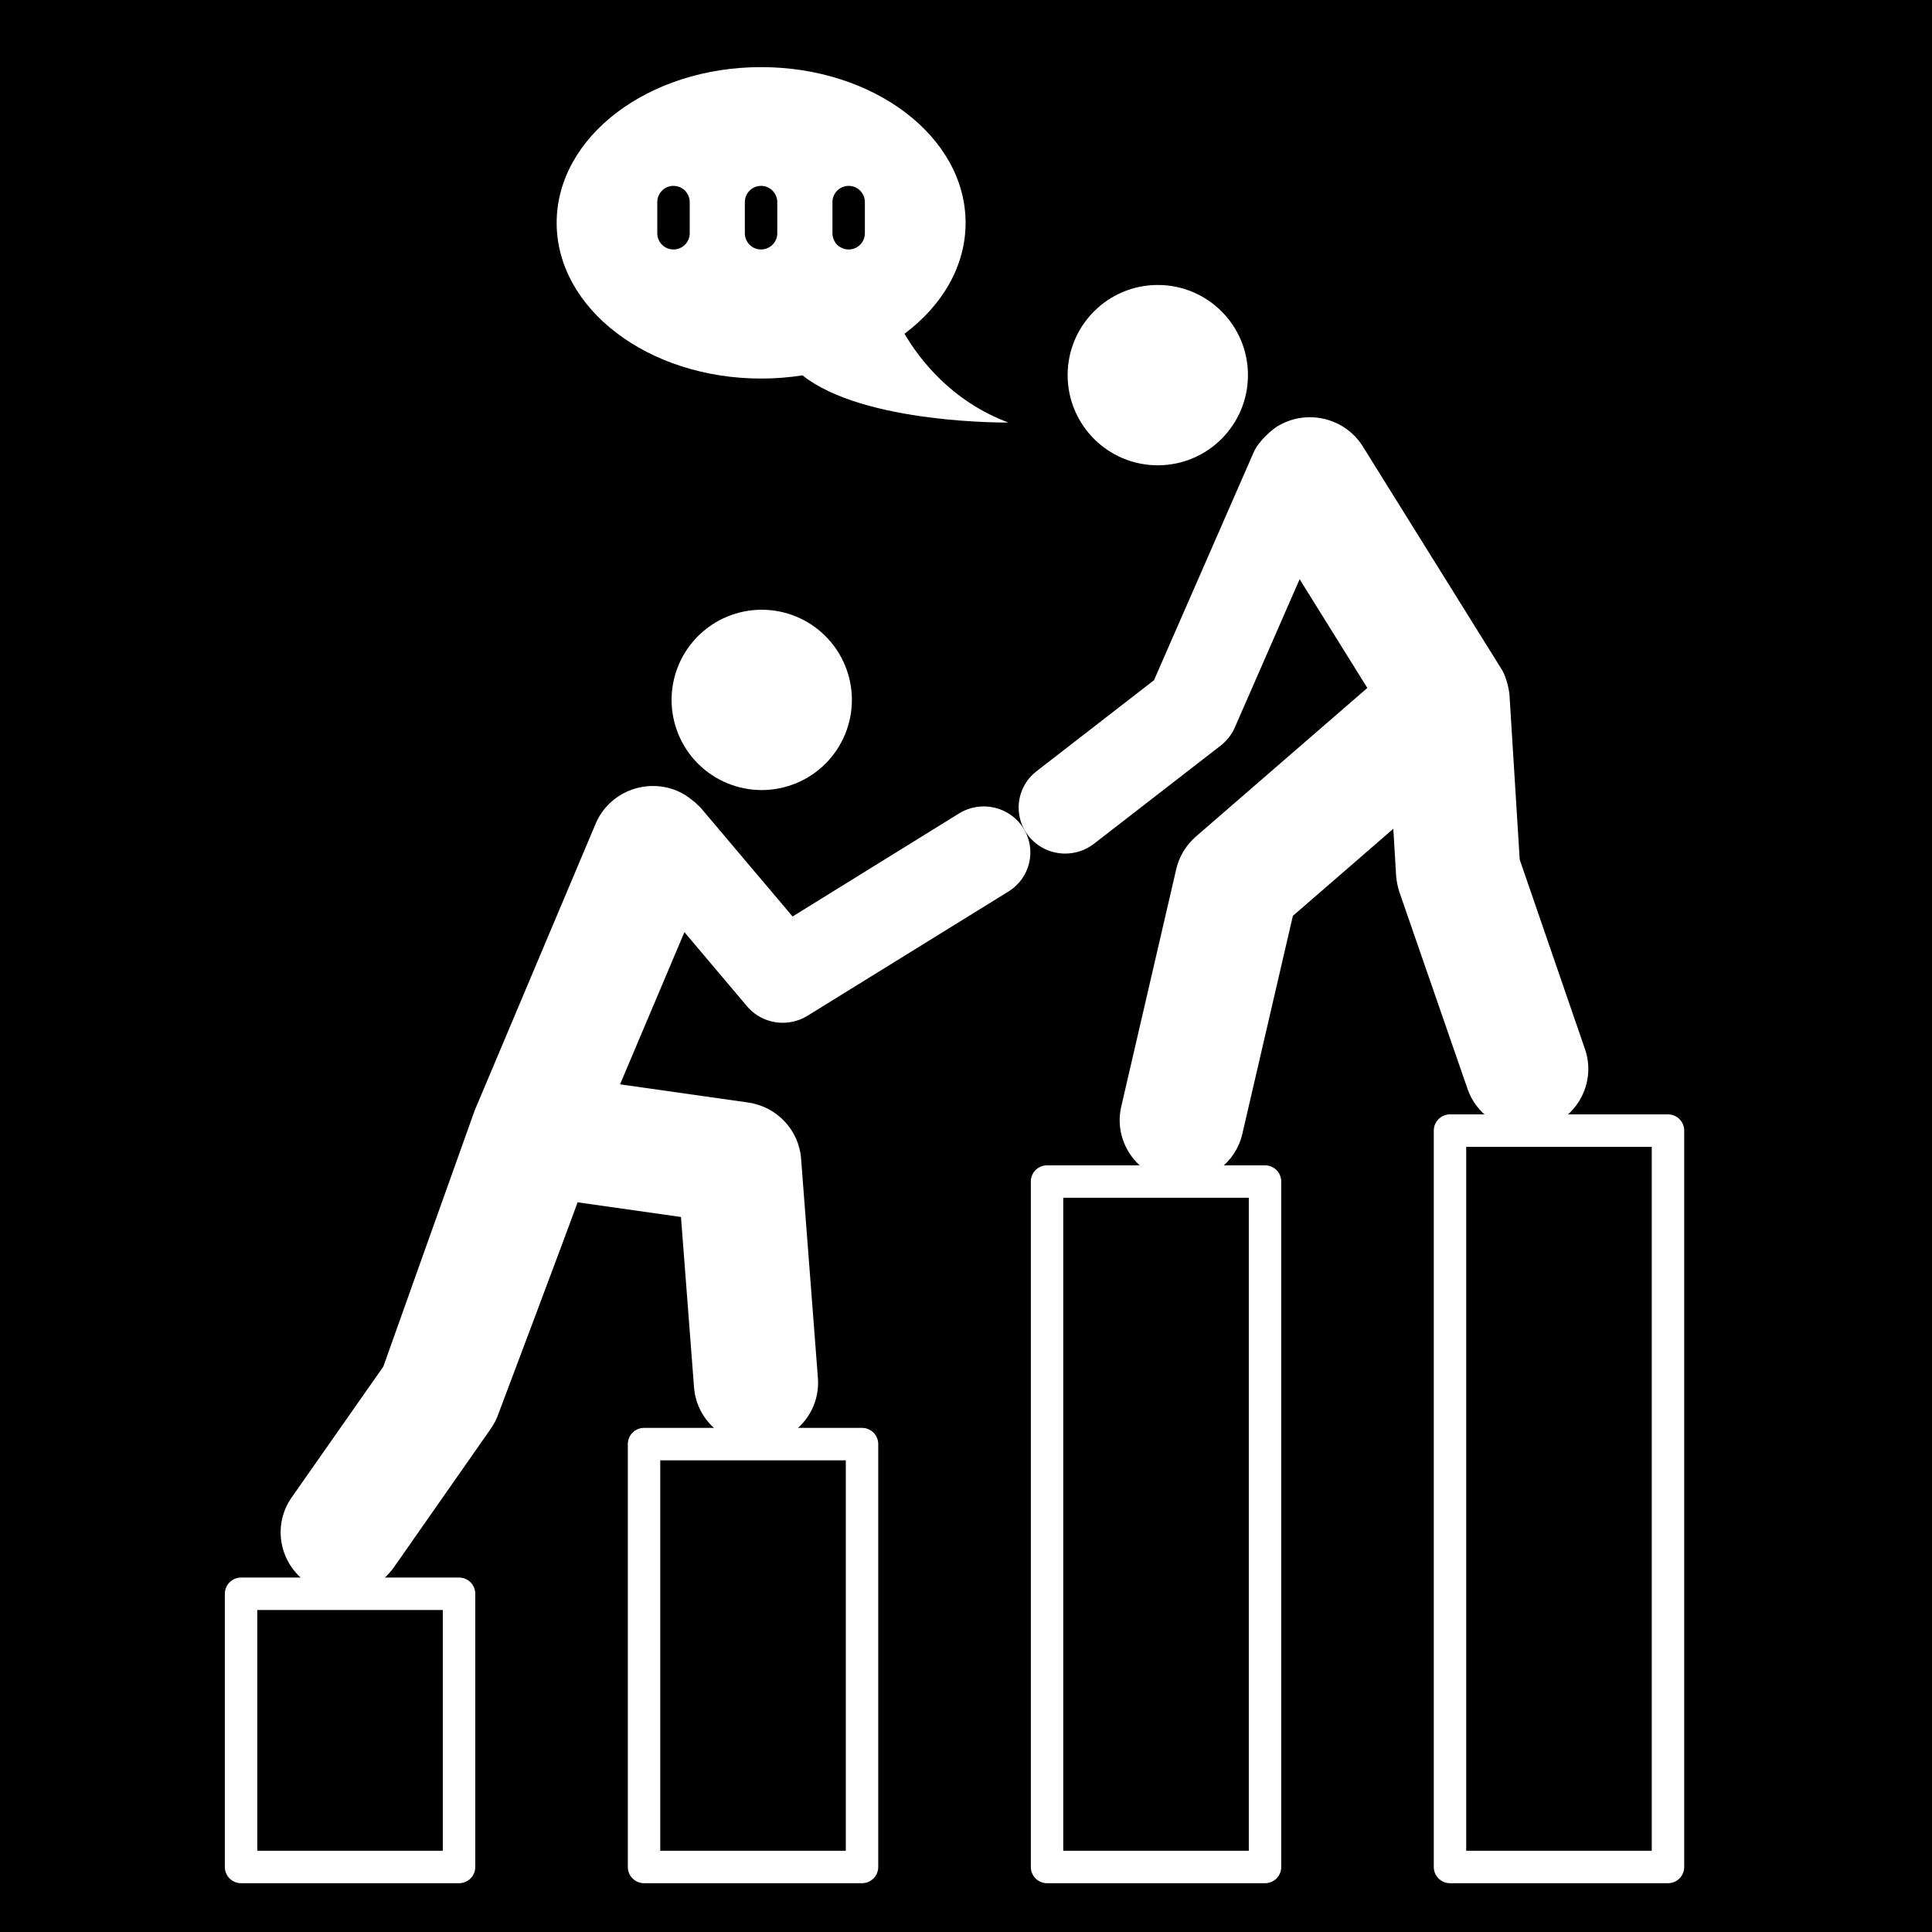
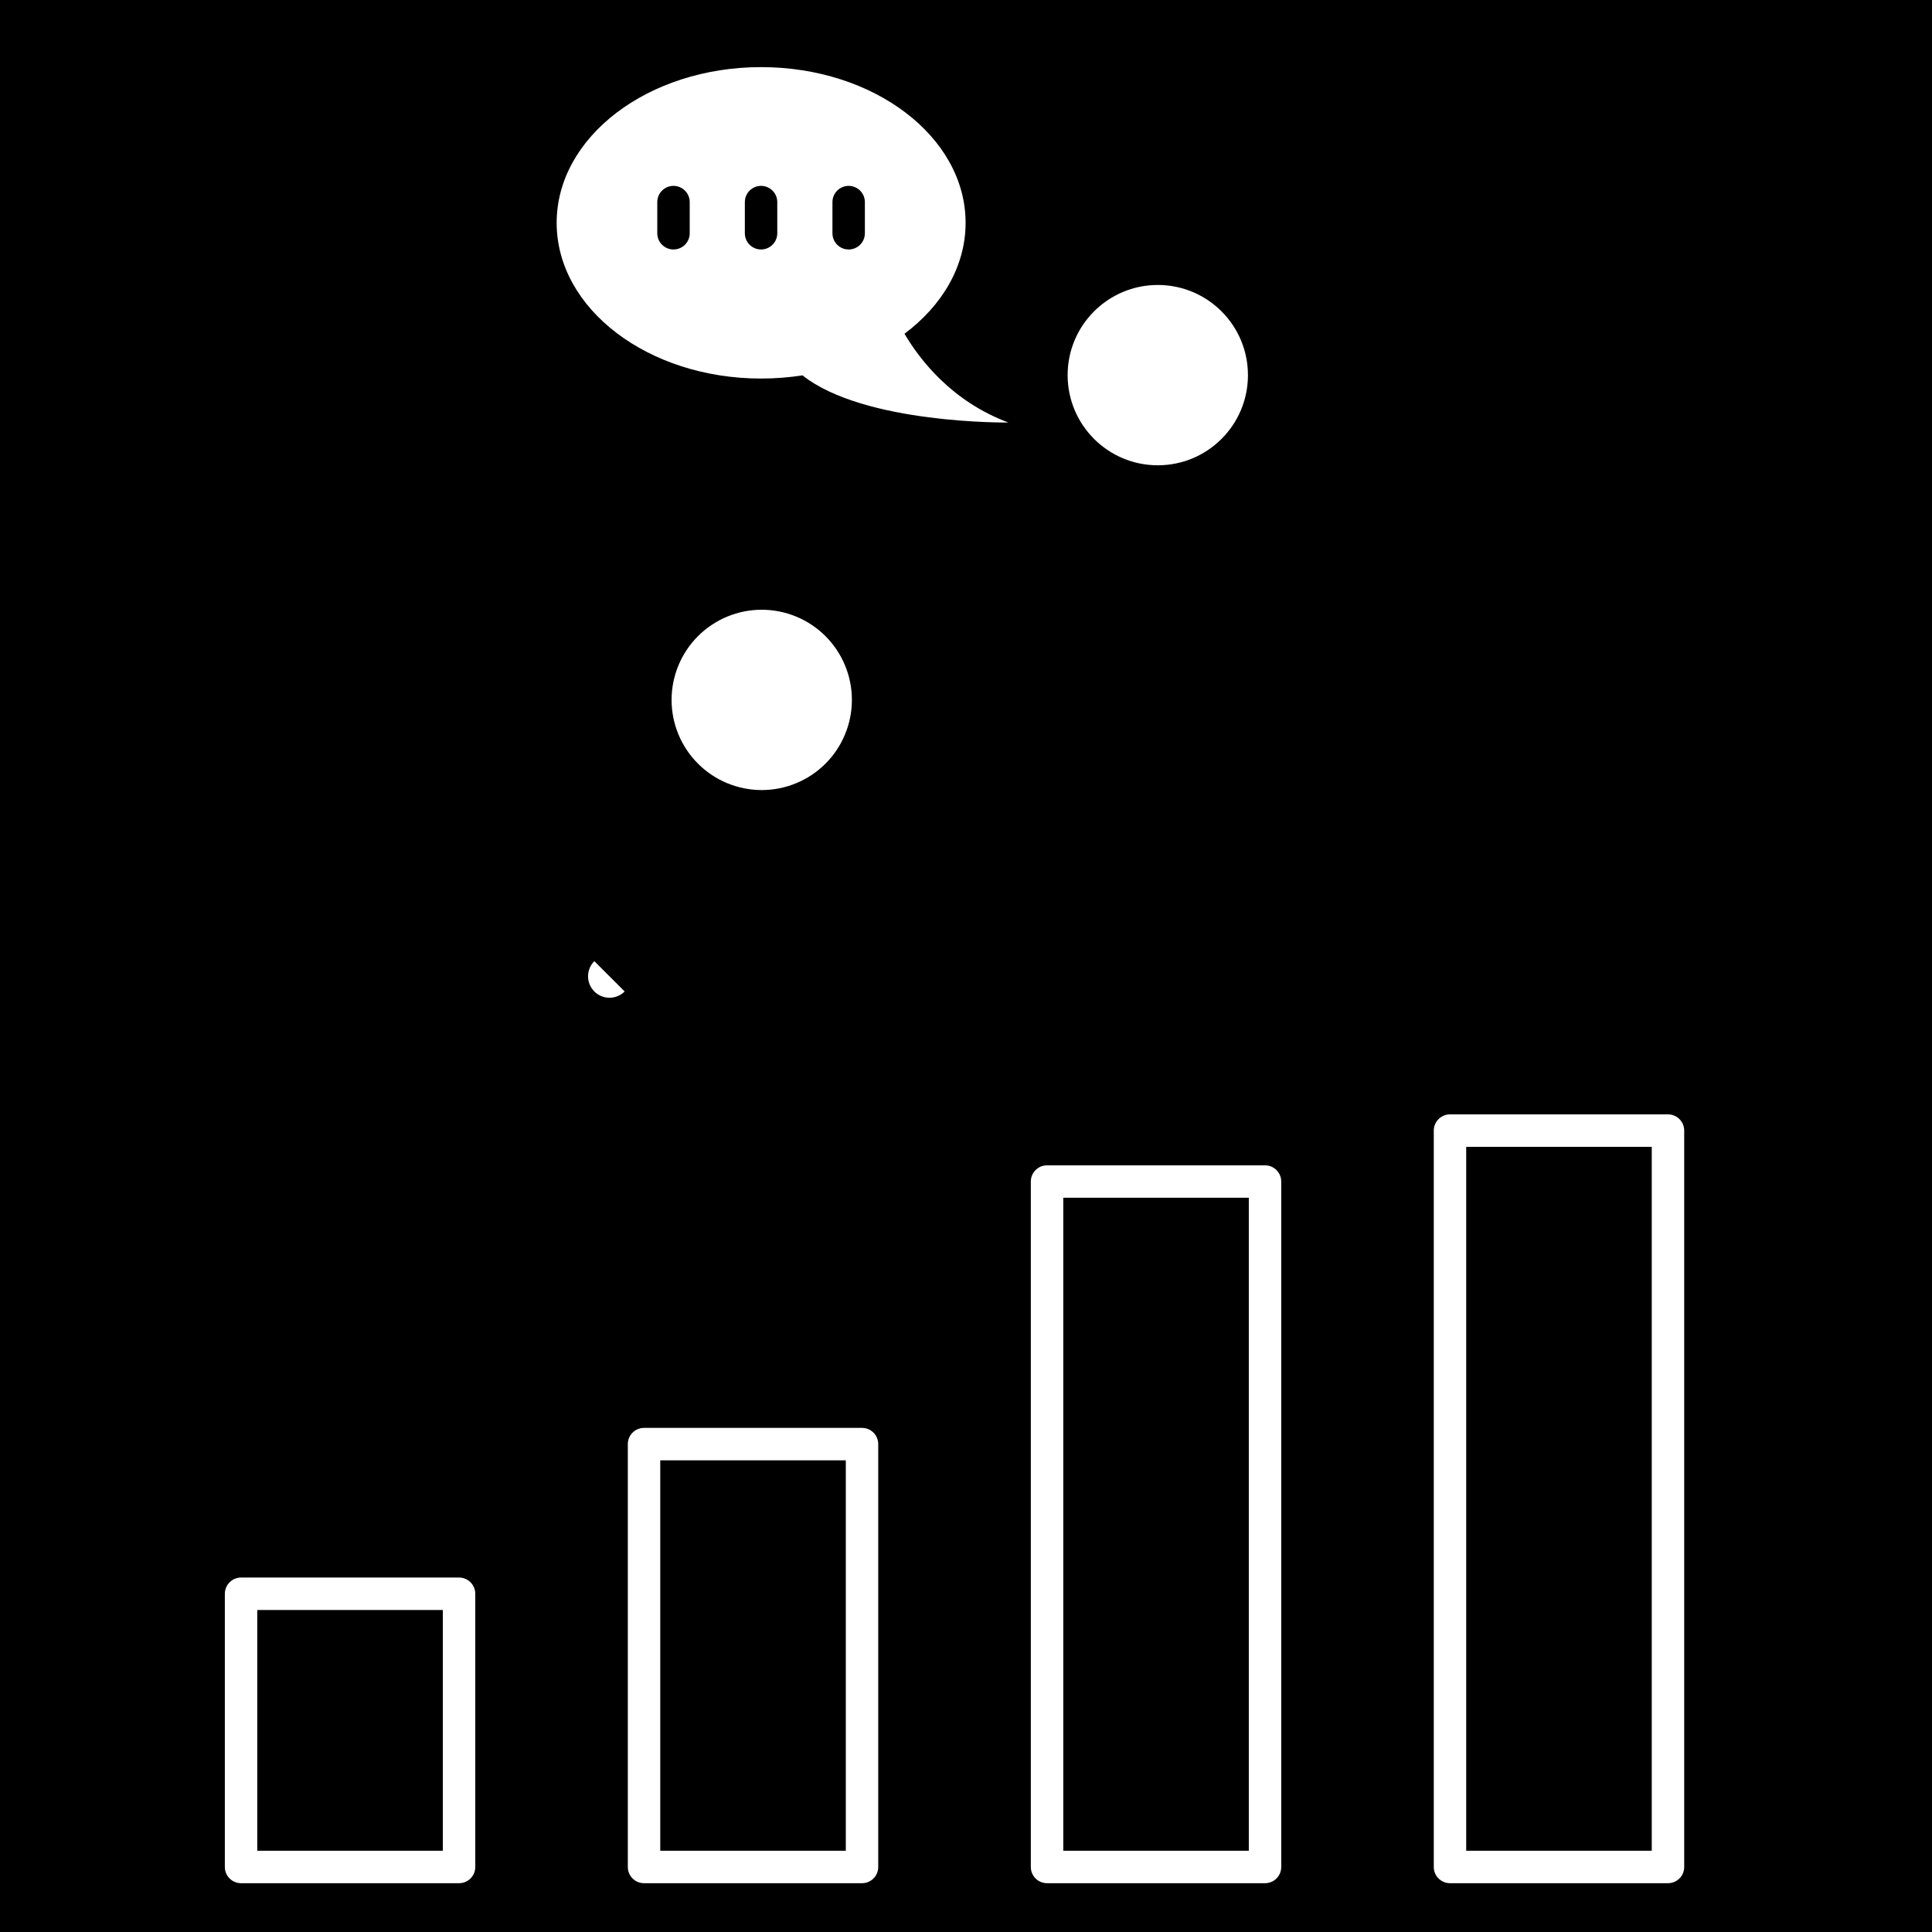
<svg xmlns="http://www.w3.org/2000/svg" width="400" zoomAndPan="magnify" viewBox="0 0 300 300" height="400" preserveAspectRatio="xMidYMid meet" version="1.2">
  <defs>
    <clipPath id="408f22f384">
      <path d="M 86 10.422 L 157 10.422 L 157 66 L 86 66 Z M 86 10.422 " />
    </clipPath>
    <clipPath id="ff1b5c6efc">
      <path d="M 34 244 L 74 244 L 74 292.422 L 34 292.422 Z M 34 244 " />
    </clipPath>
    <clipPath id="7ecfbf75ac">
      <path d="M 97 221 L 137 221 L 137 292.422 L 97 292.422 Z M 97 221 " />
    </clipPath>
    <clipPath id="1dfba4f726">
      <path d="M 160 180 L 199 180 L 199 292.422 L 160 292.422 Z M 160 180 " />
    </clipPath>
    <clipPath id="bb2f87e4e2">
      <path d="M 222 173 L 262 173 L 262 292.422 L 222 292.422 Z M 222 173 " />
    </clipPath>
    <clipPath id="84a8d853cf">
      <path d="M 91.312 148.273 L 97.973 148.273 L 97.973 154.93 L 91.312 154.93 Z M 91.312 148.273 " />
    </clipPath>
    <clipPath id="ce83a65cbb">
      <path d="M 94.645 148.273 C 92.805 148.273 91.312 149.762 91.312 151.602 C 91.312 153.441 92.805 154.93 94.645 154.93 C 96.48 154.93 97.973 153.441 97.973 151.602 C 97.973 149.762 96.48 148.273 94.645 148.273 Z M 94.645 148.273 " />
    </clipPath>
  </defs>
  <g id="146344be4f">
    <rect x="0" width="300" y="0" height="300" style="fill:#ffffff;fill-opacity:1;stroke:none;" />
    <rect x="0" width="300" y="0" height="300" style="fill:#000000;fill-opacity:1;stroke:none;" />
    <g clip-rule="nonzero" clip-path="url(#408f22f384)">
      <path style=" stroke:none;fill-rule:nonzero;fill:#ffffff;fill-opacity:1;" d="M 140.449 51.828 C 146.301 47.445 149.938 41.348 149.938 34.602 C 149.938 21.25 135.723 10.422 118.188 10.422 C 100.652 10.422 86.438 21.25 86.438 34.602 C 86.438 47.957 100.652 58.781 118.188 58.781 C 120.387 58.781 122.535 58.609 124.609 58.285 C 134.203 65.895 156.578 65.609 156.578 65.609 C 147.758 62.312 142.797 55.816 140.449 51.828 Z M 107.098 36.223 C 107.098 37.613 105.969 38.738 104.578 38.738 C 103.188 38.738 102.062 37.613 102.062 36.223 L 102.062 31.383 C 102.062 29.992 103.188 28.863 104.578 28.863 C 105.969 28.863 107.098 29.992 107.098 31.383 Z M 120.695 36.223 C 120.695 37.613 119.566 38.738 118.176 38.738 C 116.785 38.738 115.66 37.613 115.66 36.223 L 115.66 31.383 C 115.66 29.992 116.785 28.863 118.176 28.863 C 119.566 28.863 120.695 29.992 120.695 31.383 Z M 134.297 36.223 C 134.297 37.613 133.172 38.738 131.777 38.738 C 130.387 38.738 129.262 37.613 129.262 36.223 L 129.262 31.383 C 129.262 29.992 130.387 28.863 131.777 28.863 C 133.172 28.863 134.297 29.992 134.297 31.383 Z M 134.297 36.223 " />
    </g>
    <g clip-rule="nonzero" clip-path="url(#ff1b5c6efc)">
      <path style=" stroke:none;fill-rule:nonzero;fill:#ffffff;fill-opacity:1;" d="M 71.281 244.961 L 37.434 244.961 C 36.039 244.961 34.914 246.09 34.914 247.48 L 34.914 289.906 C 34.914 291.297 36.039 292.422 37.434 292.422 L 71.281 292.422 C 72.672 292.422 73.801 291.297 73.801 289.906 L 73.801 247.48 C 73.801 246.09 72.672 244.961 71.281 244.961 Z M 68.762 287.387 L 39.949 287.387 L 39.949 249.996 L 68.762 249.996 Z M 68.762 287.387 " />
    </g>
    <g clip-rule="nonzero" clip-path="url(#7ecfbf75ac)">
      <path style=" stroke:none;fill-rule:nonzero;fill:#ffffff;fill-opacity:1;" d="M 133.855 221.723 L 100.004 221.723 C 98.613 221.723 97.488 222.848 97.488 224.238 L 97.488 289.906 C 97.488 291.297 98.613 292.422 100.004 292.422 L 133.855 292.422 C 135.246 292.422 136.371 291.297 136.371 289.906 L 136.371 224.238 C 136.371 222.848 135.246 221.723 133.855 221.723 Z M 131.336 287.387 L 102.523 287.387 L 102.523 226.758 L 131.336 226.758 Z M 131.336 287.387 " />
    </g>
    <g clip-rule="nonzero" clip-path="url(#1dfba4f726)">
      <path style=" stroke:none;fill-rule:nonzero;fill:#ffffff;fill-opacity:1;" d="M 196.43 180.953 L 162.582 180.953 C 161.191 180.953 160.066 182.078 160.066 183.473 L 160.066 289.906 C 160.066 291.297 161.191 292.422 162.582 292.422 L 196.43 292.422 C 197.824 292.422 198.949 291.297 198.949 289.906 L 198.949 183.473 C 198.949 182.078 197.824 180.953 196.43 180.953 Z M 193.914 287.387 L 165.102 287.387 L 165.102 185.988 L 193.914 185.988 Z M 193.914 287.387 " />
    </g>
    <g clip-rule="nonzero" clip-path="url(#bb2f87e4e2)">
      <path style=" stroke:none;fill-rule:nonzero;fill:#ffffff;fill-opacity:1;" d="M 259.004 173.039 L 225.156 173.039 C 223.766 173.039 222.637 174.168 222.637 175.559 L 222.637 289.906 C 222.637 291.297 223.766 292.422 225.156 292.422 L 259.004 292.422 C 260.395 292.422 261.523 291.297 261.523 289.906 L 261.523 175.559 C 261.523 174.168 260.395 173.039 259.004 173.039 Z M 256.484 287.387 L 227.672 287.387 L 227.672 178.078 L 256.484 178.078 Z M 256.484 287.387 " />
    </g>
    <path style=" stroke:none;fill-rule:nonzero;fill:#ffffff;fill-opacity:1;" d="M 132.281 108.68 C 132.281 109.598 132.191 110.508 132.012 111.41 C 131.832 112.312 131.566 113.188 131.215 114.035 C 130.863 114.887 130.434 115.691 129.922 116.457 C 129.41 117.223 128.828 117.93 128.18 118.578 C 127.531 119.23 126.824 119.809 126.059 120.32 C 125.293 120.832 124.488 121.262 123.637 121.613 C 122.789 121.965 121.914 122.23 121.012 122.41 C 120.109 122.59 119.199 122.68 118.281 122.68 C 117.363 122.68 116.453 122.59 115.551 122.41 C 114.648 122.23 113.773 121.965 112.922 121.613 C 112.074 121.262 111.27 120.832 110.504 120.32 C 109.738 119.809 109.031 119.23 108.383 118.578 C 107.73 117.93 107.152 117.223 106.641 116.457 C 106.129 115.691 105.699 114.887 105.348 114.035 C 104.996 113.188 104.73 112.312 104.551 111.41 C 104.371 110.508 104.281 109.598 104.281 108.68 C 104.281 107.762 104.371 106.852 104.551 105.949 C 104.73 105.047 104.996 104.172 105.348 103.324 C 105.699 102.473 106.129 101.668 106.641 100.902 C 107.152 100.137 107.73 99.43 108.383 98.781 C 109.031 98.129 109.738 97.551 110.504 97.039 C 111.27 96.527 112.074 96.098 112.922 95.746 C 113.773 95.395 114.648 95.129 115.551 94.949 C 116.453 94.77 117.363 94.68 118.281 94.68 C 119.199 94.68 120.109 94.77 121.012 94.949 C 121.914 95.129 122.789 95.395 123.637 95.746 C 124.488 96.098 125.293 96.527 126.059 97.039 C 126.824 97.551 127.531 98.129 128.18 98.781 C 128.828 99.43 129.41 100.137 129.922 100.902 C 130.434 101.668 130.863 102.473 131.215 103.324 C 131.566 104.172 131.832 105.047 132.012 105.949 C 132.191 106.852 132.281 107.762 132.281 108.68 Z M 132.281 108.68 " />
-     <path style=" stroke:none;fill-rule:nonzero;fill:#ffffff;fill-opacity:1;" d="M 158.902 128.59 C 156.785 125.234 152.324 124.215 148.938 126.301 L 123.07 142.312 L 108.812 125.441 C 108.676 125.281 108.516 125.16 108.371 125.016 C 108.273 124.914 108.168 124.816 108.066 124.719 C 107.887 124.562 107.711 124.41 107.523 124.273 C 106.793 123.676 105.996 123.145 105.074 122.77 C 100.145 120.77 94.516 123.07 92.477 127.938 L 73.711 172.422 C 73.555 172.797 59.52 212.207 59.52 212.207 L 45.293 232.512 C 42.254 236.848 43.363 242.805 47.754 245.809 C 49.441 246.949 51.32 247.477 53.25 247.477 C 56.289 247.477 59.277 246.047 61.16 243.375 L 76.156 221.93 C 76.688 221.168 77.121 220.355 77.41 219.5 C 77.41 219.5 87.828 191.871 89.688 186.695 L 105.742 188.973 L 107.77 215.426 C 108.152 220.43 112.383 224.238 117.379 224.238 C 117.625 224.238 117.867 224.227 118.117 224.211 C 123.43 223.812 127.41 219.234 127.004 213.984 L 124.391 179.906 C 124.051 175.453 120.625 171.828 116.145 171.195 L 96.281 168.375 L 106.277 144.746 L 115.996 156.25 C 117.414 157.93 119.465 158.816 121.551 158.816 C 122.863 158.816 124.191 158.465 125.371 157.738 L 156.586 138.438 C 159.977 136.352 161.012 131.941 158.902 128.59 Z M 158.902 128.59 " />
    <path style=" stroke:none;fill-rule:nonzero;fill:#ffffff;fill-opacity:1;" d="M 179.781 72.25 C 187.516 72.25 193.781 65.984 193.781 58.25 C 193.781 50.52 187.516 44.25 179.781 44.25 C 172.051 44.25 165.781 50.52 165.781 58.25 C 165.781 65.984 172.051 72.25 179.781 72.25 Z M 179.781 72.25 " />
-     <path style=" stroke:none;fill-rule:nonzero;fill:#ffffff;fill-opacity:1;" d="M 246.105 162.879 L 235.98 133.477 L 234.387 107.836 C 234.391 107.852 234.137 105.309 233.02 103.684 L 211.617 69.324 C 208.824 64.844 202.883 63.441 198.348 66.207 C 197.598 66.664 195.477 68.395 194.668 70.234 L 179.188 105.629 L 160.941 119.766 C 157.801 122.207 157.25 126.699 159.711 129.805 C 161.137 131.602 163.262 132.543 165.41 132.543 C 166.973 132.543 168.547 132.047 169.871 131.02 L 189.562 115.762 C 190.508 115.023 191.258 114.066 191.738 112.969 L 201.805 89.941 L 212.32 106.824 L 185.688 129.91 C 184.168 131.23 183.102 132.996 182.648 134.949 L 174.109 171.812 C 172.918 176.941 176.164 182.059 181.359 183.23 C 182.082 183.398 182.805 183.473 183.52 183.473 C 187.914 183.473 191.887 180.484 192.91 176.066 L 200.758 142.211 L 216.352 128.695 L 216.785 135.906 C 216.832 136.762 217.027 137.621 217.266 138.43 L 227.875 169.074 C 229.227 173.031 232.988 175.512 236.992 175.512 C 238.004 175.512 239.066 175.367 240.125 174.984 C 245.141 173.316 247.844 167.883 246.105 162.879 Z M 246.105 162.879 " />
    <g clip-rule="nonzero" clip-path="url(#84a8d853cf)">
      <g clip-rule="nonzero" clip-path="url(#ce83a65cbb)">
-         <path style=" stroke:none;fill-rule:nonzero;fill:#ffffff;fill-opacity:1;" d="M 91.312 148.273 L 97.973 148.273 L 97.973 154.93 L 91.312 154.93 Z M 91.312 148.273 " />
+         <path style=" stroke:none;fill-rule:nonzero;fill:#ffffff;fill-opacity:1;" d="M 91.312 148.273 L 97.973 154.93 L 91.312 154.93 Z M 91.312 148.273 " />
      </g>
    </g>
  </g>
</svg>